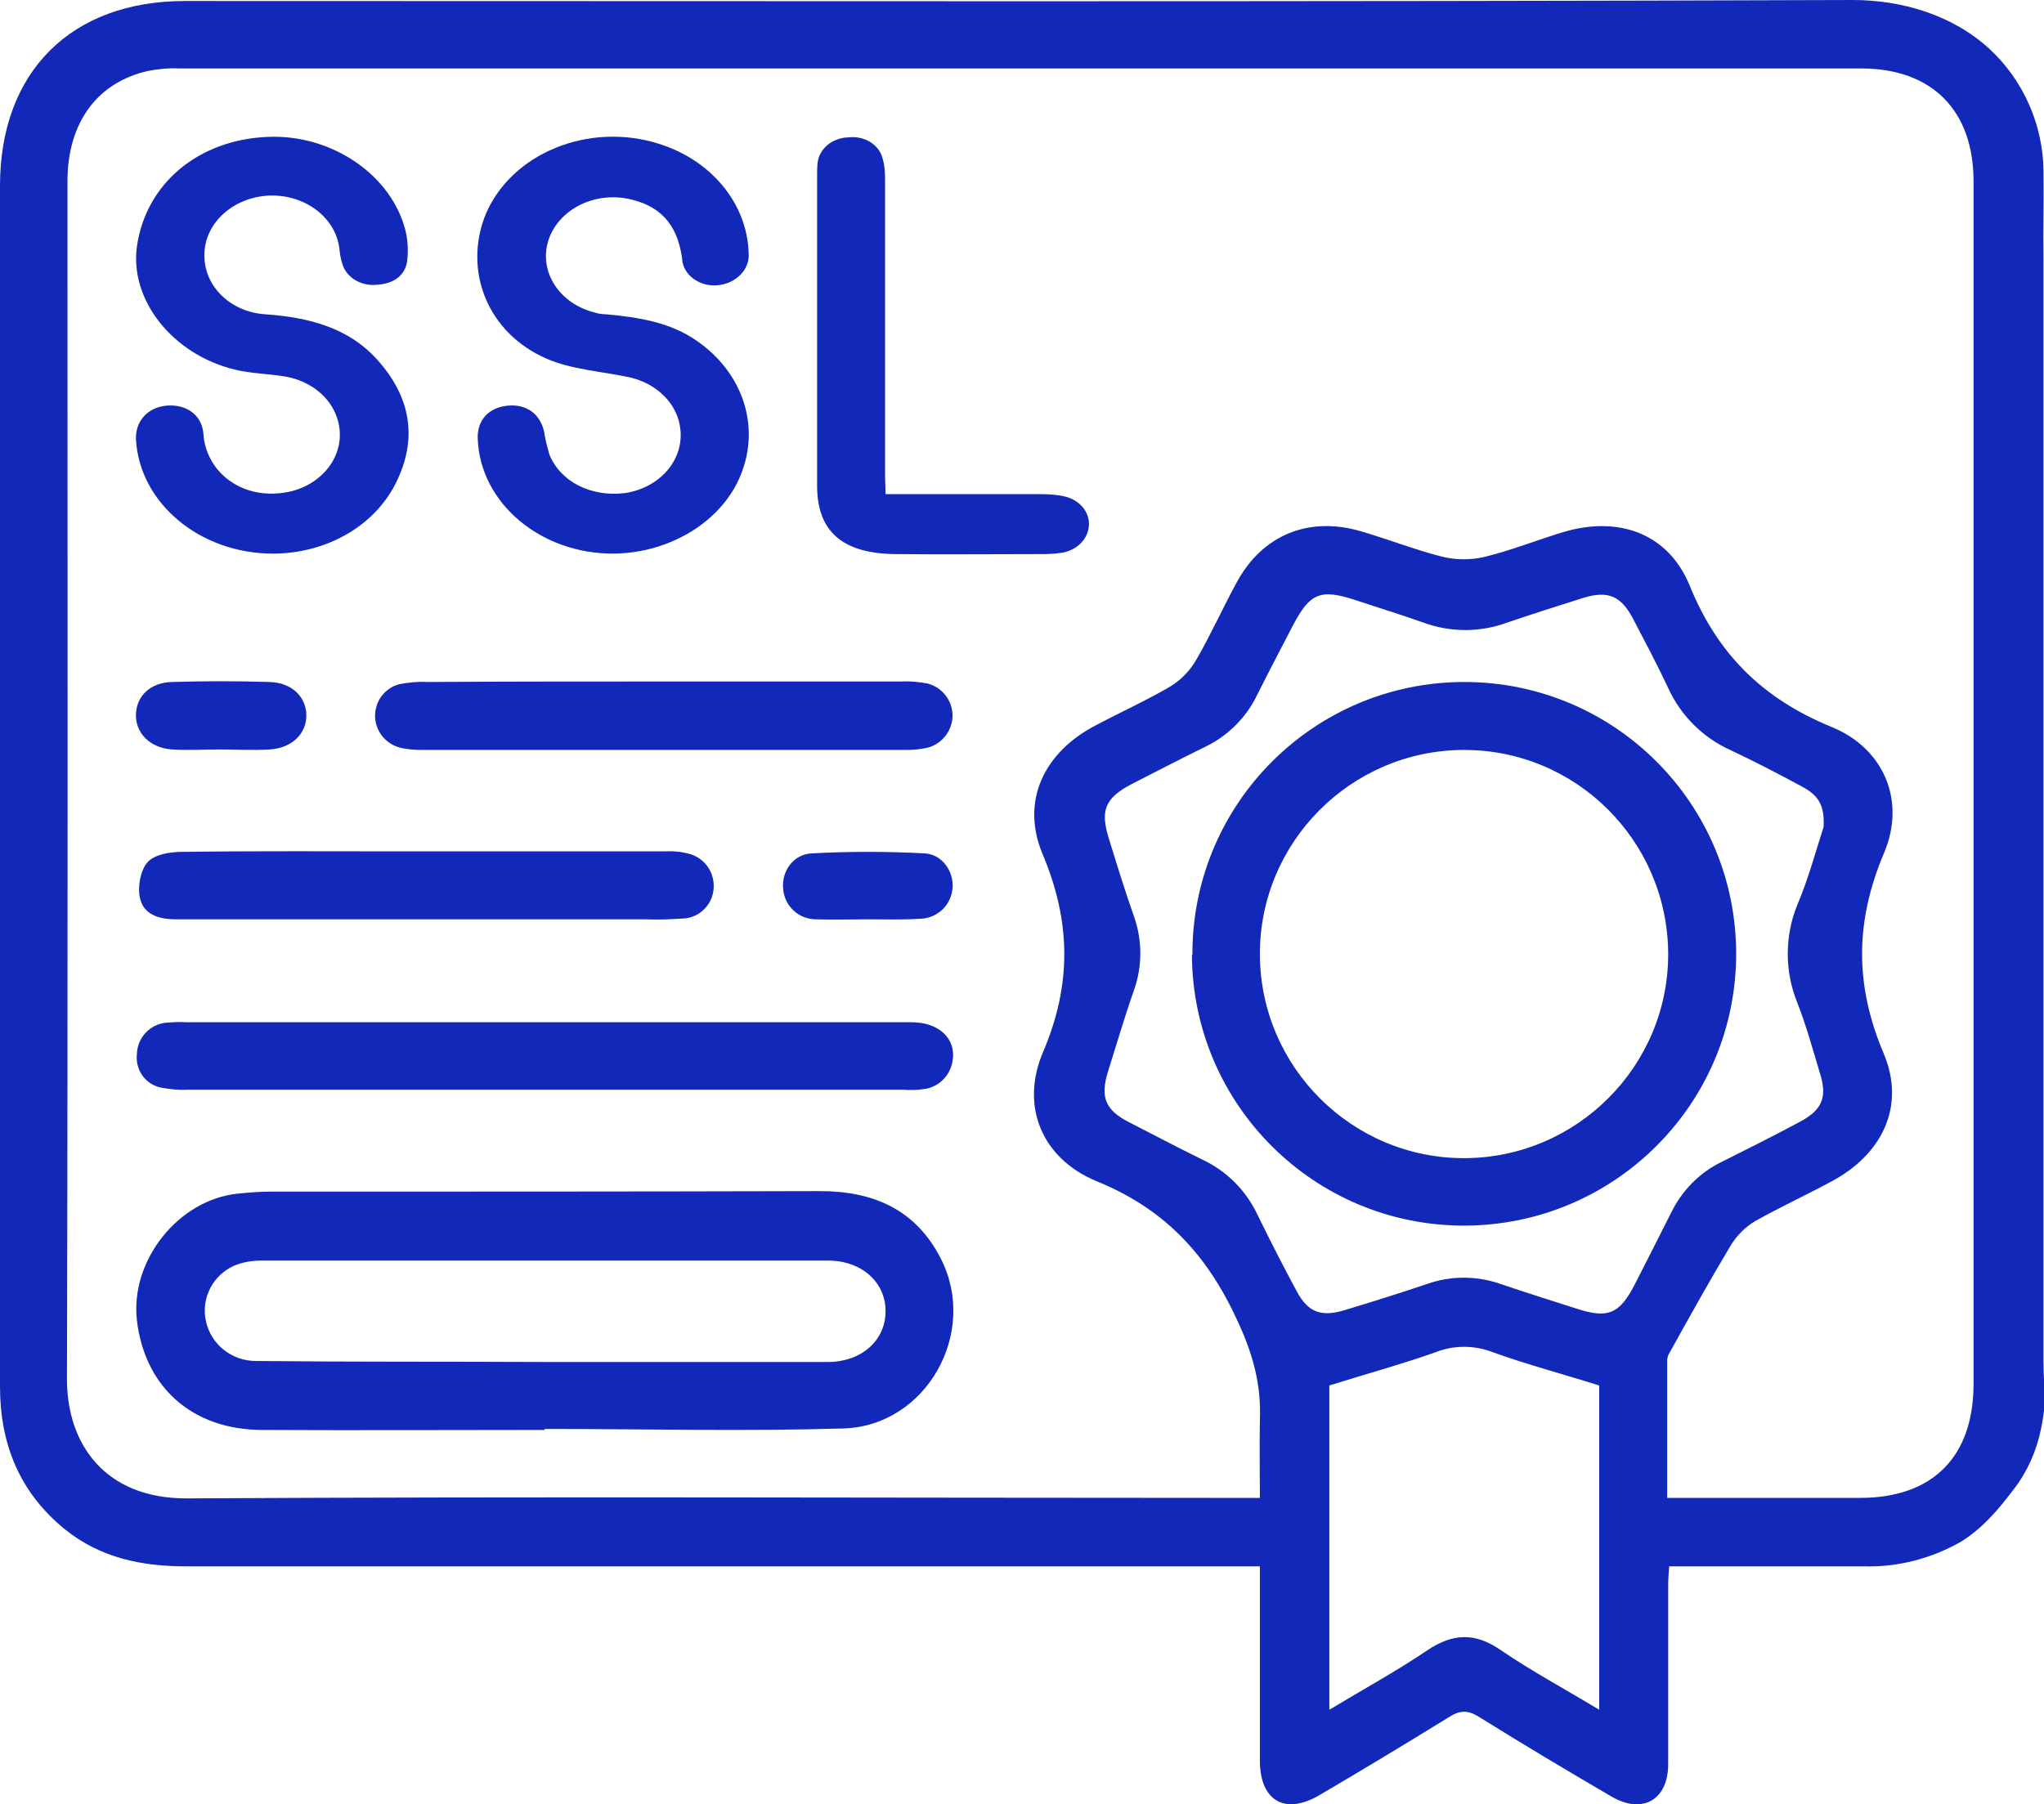
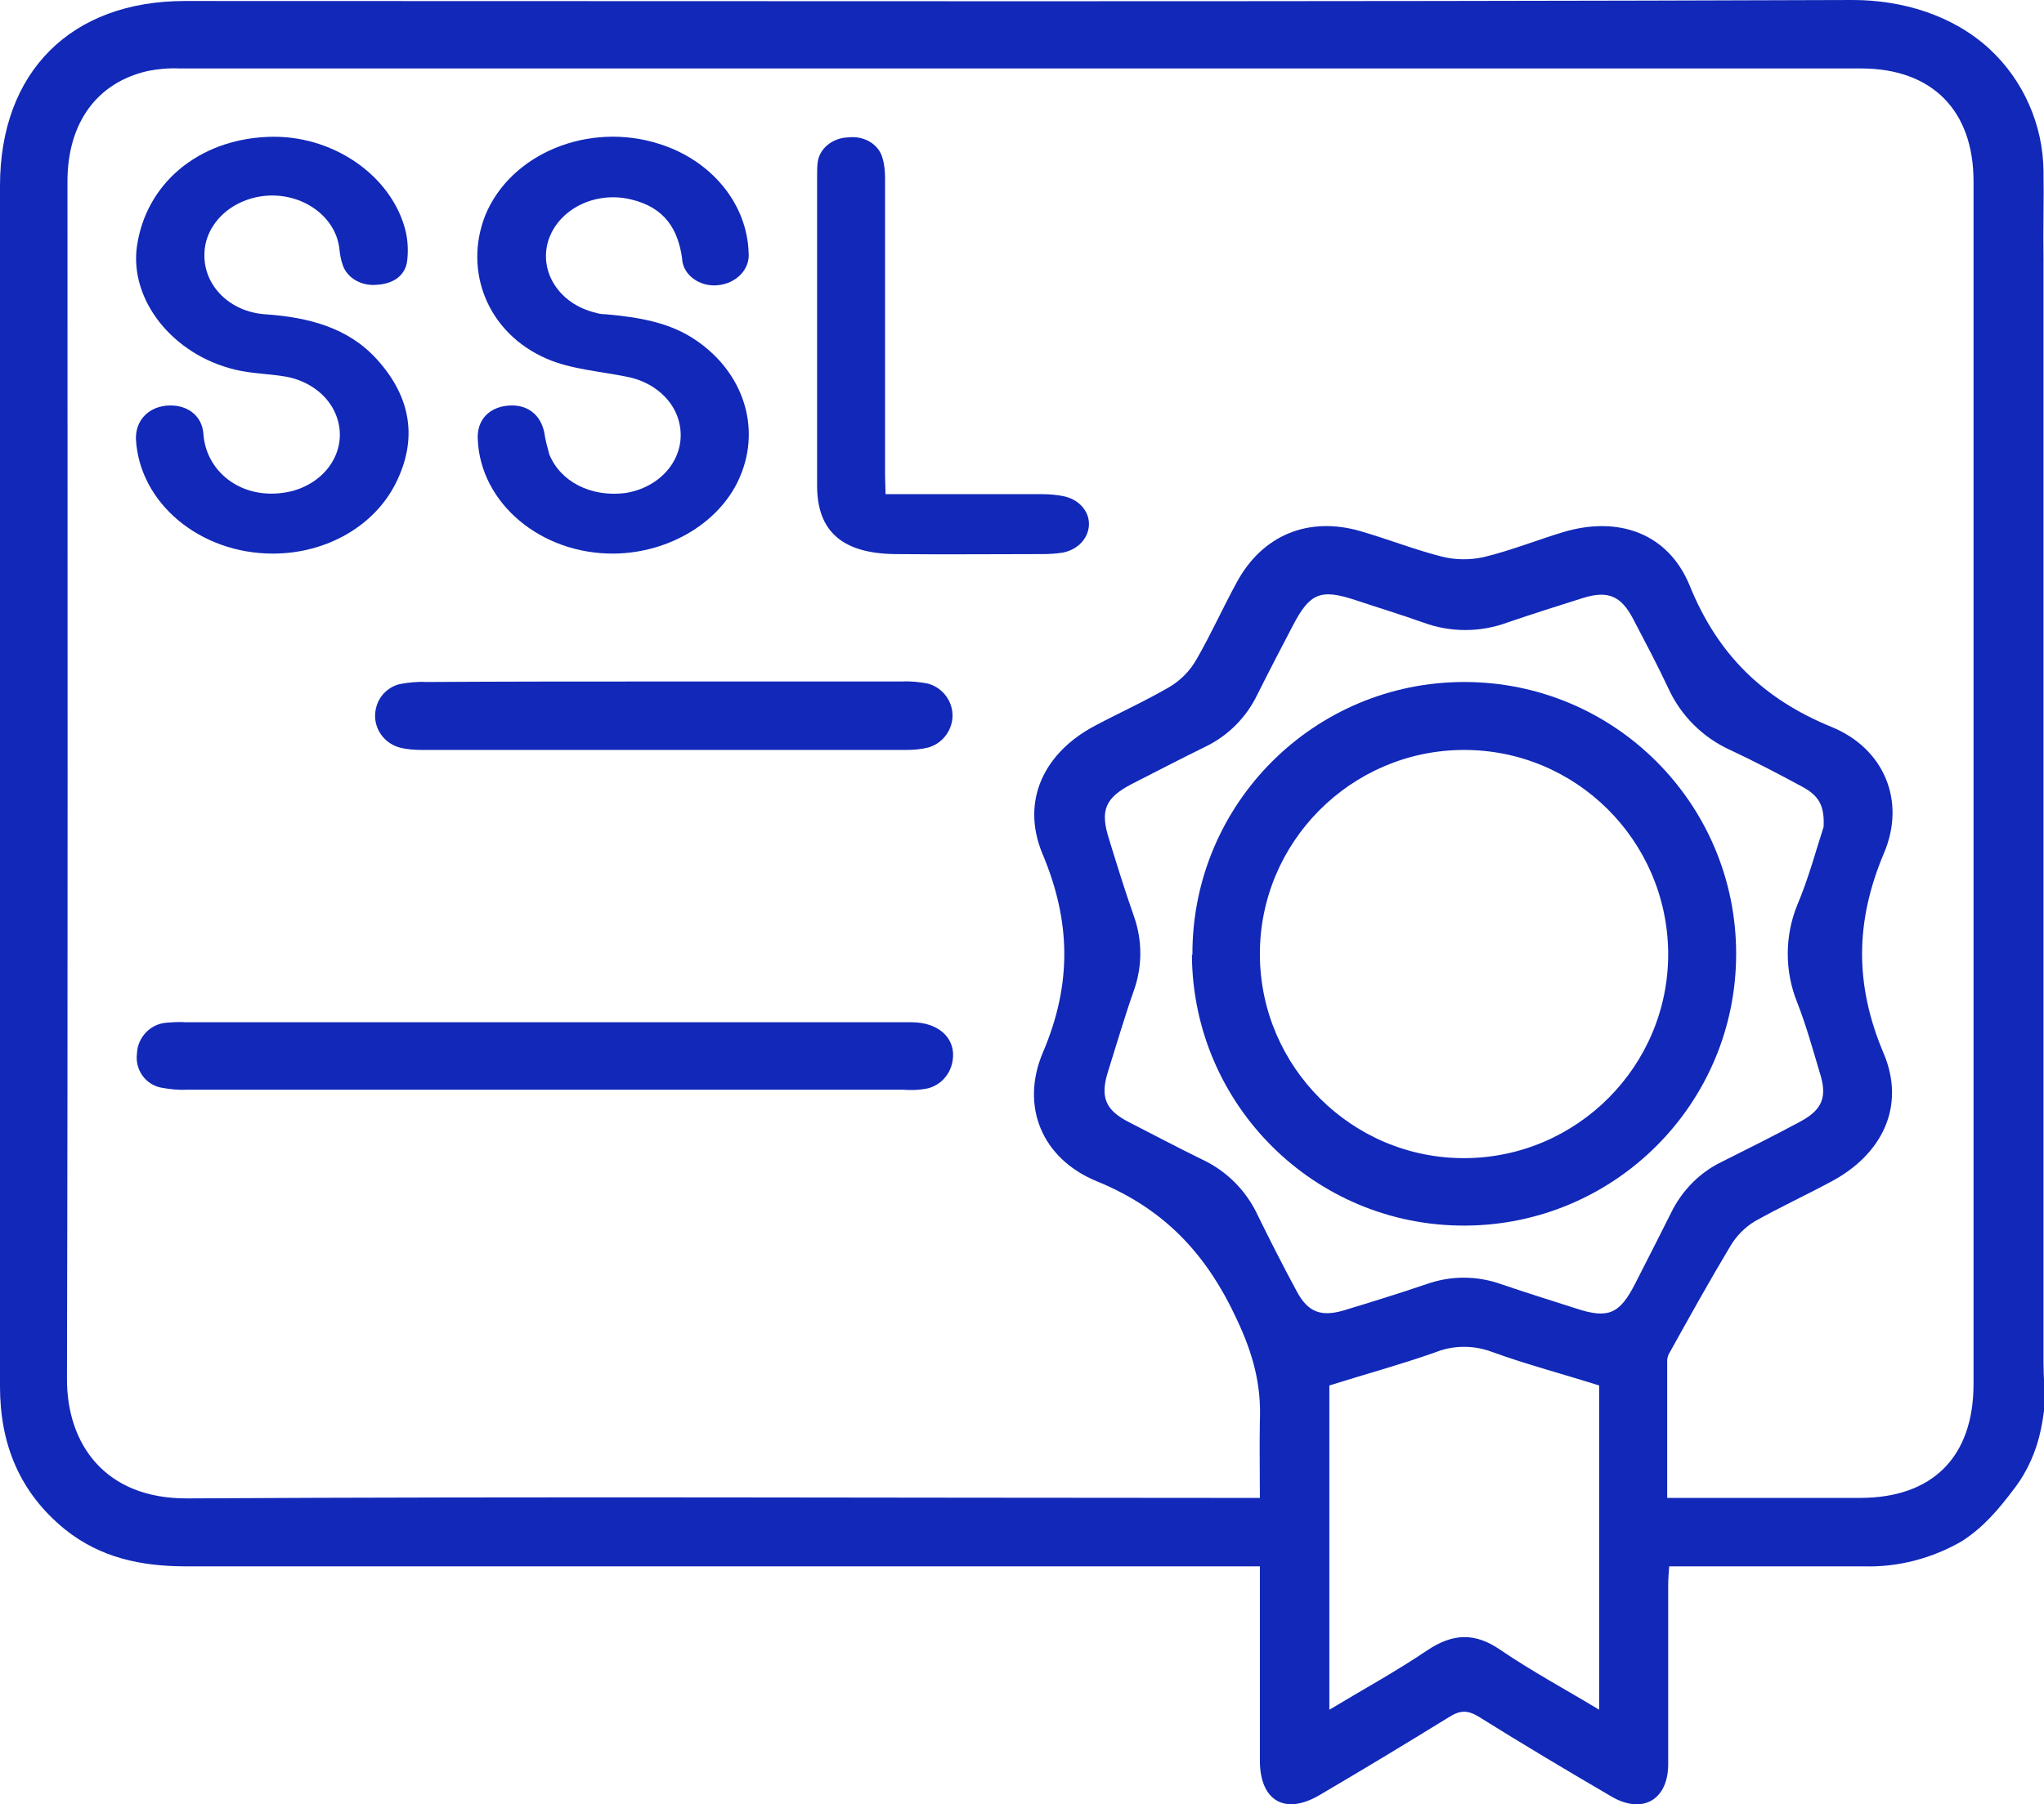
<svg xmlns="http://www.w3.org/2000/svg" version="1.1" id="Layer_1" x="0px" y="0px" viewBox="0 0 409 361.1" style="enable-background:new 0 0 409 361.1;" xml:space="preserve">
  <style type="text/css">
	.st0{fill:#1128B8;}
</style>
  <g id="Layer_2_00000037665087373436121040000017969371998597981370_">
    <g id="Layer_1-2">
      <path class="st0" d="M408.4,286c-0.9,4.4-2.7,8.5-5.4,12c-3.1,4.1-6.1,7.7-10.5,10.5c-5.9,3.4-12.7,5.2-19.5,5H334    c-0.1,1.4-0.2,2.6-0.2,3.7c0,12,0,24,0,35.9c0,7.1-5.1,10.1-11.3,6.5c-8.9-5.2-17.8-10.5-26.6-16c-2.3-1.4-3.8-1.3-6,0.1    c-8.6,5.3-17.2,10.5-25.9,15.6c-6.8,4-11.8,1.2-11.9-6.7c0-12.9,0-25.8,0-39.1h-5c-70,0-140,0-209.9,0c-8.9,0-17.1-1.7-24.2-7.4    C3.9,298.7,0,289,0,277.5c0-44.4,0-88.9,0-133.3v-107c0-22.8,14.2-37,37-37c111.2,0,222.4,0.2,333.7-0.2c9.9,0,20,3,27.4,9.8    c6.8,6.3,10.7,15.2,10.8,24.4c0.1,5.9-0.1,11.8,0,17.7v220.7c0,3,0.3,6.1,0.2,9.1C408.9,283.1,408.7,284.6,408.4,286z     M252.1,299.8c0-5.5-0.1-10.5,0-15.5c0.3-7.2-1.4-13.4-4.6-20.2c-6.1-13.2-14.6-22.2-28.1-27.7c-10.9-4.5-15.3-15-10.7-25.8    c5.8-13.6,5.6-26.2-0.1-39.7c-4.4-10.6,0.3-20.3,10.6-25.7c4.9-2.6,10-4.9,14.8-7.7c2.2-1.3,4.1-3.2,5.4-5.5    c2.9-5,5.3-10.4,8.1-15.5c5.1-9.4,14.3-13.2,24.7-10.2c5.5,1.6,10.8,3.7,16.3,5.1c2.8,0.7,5.7,0.7,8.4,0.1    c5.4-1.3,10.6-3.4,15.9-5c11-3.3,21,0.2,25.3,10.7c5.6,13.8,14.7,22.7,28.4,28.3c10.5,4.3,14.9,14.8,10.5,25.2    c-5.8,13.7-5.9,26.4-0.1,40.1c4.5,10.6-0.3,20.3-10.5,25.7c-5,2.7-10.2,5.1-15.2,7.9c-2,1.2-3.7,2.9-4.9,4.9    c-4.2,7-8.2,14.2-12.2,21.4c-0.3,0.4-0.4,0.9-0.5,1.4c0,9.1,0,18.3,0,27.7c13.1,0,25.9,0,38.6,0c14.5,0,22.7-8.2,22.7-22.8    c0-80.2,0-160.5,0-240.7c0-14.2-8.3-22.6-22.5-22.6c-112.2,0-224.4,0-336.5,0c-2.1-0.1-4.3,0.1-6.3,0.5    c-10.2,2.3-16.1,10.4-16.1,22.1c0,79.8,0.1,159.7-0.1,239.5c-0.1,13.2,7.6,24.2,24.1,24.1c69.9-0.4,139.7-0.1,209.6-0.1H252.1z     M364.9,165.5c0.2-4.2-0.9-6.2-4.2-8c-4.8-2.6-9.6-5.1-14.5-7.4c-5.5-2.5-9.9-6.9-12.4-12.4c-2.2-4.7-4.6-9.2-7-13.8    s-5-5.8-10.1-4.2s-10.1,3.2-15.1,4.9c-5.4,2-11.4,2-16.8,0c-4.5-1.6-9.1-3-13.6-4.5c-7-2.3-9.1-1.4-12.5,5.1    c-2.4,4.6-4.8,9.2-7.1,13.8c-2.2,4.6-5.9,8.3-10.5,10.5c-4.9,2.4-9.7,4.9-14.6,7.4c-5.4,2.8-6.4,5.3-4.6,11    c1.6,5.2,3.2,10.4,5,15.5c1.7,4.8,1.7,10,0,14.8c-1.9,5.4-3.5,10.9-5.2,16.3c-1.6,5.1-0.5,7.7,4.2,10.1s9.6,5,14.5,7.4    c5,2.3,9,6.3,11.3,11.3c2.5,5.1,5.1,10.2,7.8,15.2c2.2,4.1,4.8,5.1,9.3,3.8c5.6-1.7,11.1-3.4,16.7-5.3c4.8-1.7,10-1.7,14.8,0    c5,1.7,10.1,3.3,15.1,4.9c6.4,2.1,8.7,1.1,11.8-5c2.4-4.7,4.8-9.4,7.2-14.2c2.2-4.5,5.8-8.1,10.2-10.2c5.2-2.6,10.4-5.2,15.6-8    c4.5-2.4,5.5-5,3.9-9.9c-1.4-4.7-2.7-9.4-4.5-14c-2.5-6.2-2.5-13.2,0-19.4C361.9,175.8,363.4,170.1,364.9,165.5z M266,277.3v64.9    c6.8-4.1,13.4-7.7,19.6-11.9c5.1-3.4,9.5-3.6,14.6-0.1c6.3,4.3,13,7.9,19.8,12v-64.9c-7.3-2.3-14.5-4.2-21.4-6.7    c-3.7-1.4-7.8-1.4-11.5,0.1C280.3,273.1,273.3,275,266,277.3z" />
-       <path class="st0" d="M109,286.2c-18.9,0-37.8,0.1-56.7,0c-13.8-0.1-23.3-8.5-24.9-21.9c-1.4-12,8.3-24.2,20.2-25.4    c2.1-0.2,4.2-0.4,6.4-0.4c36.7,0,73.4,0,110.1-0.1c10.7,0,19.2,3.7,24.2,13.6c7.5,14.8-3,33.4-19.5,33.9    c-19.9,0.6-39.9,0.1-59.8,0.1L109,286.2z M109,272.6L109,272.6c18.9,0,37.7,0,56.6,0c6.7,0,11.5-4.2,11.6-10s-4.6-10.2-11.3-10.3    c-37.9,0-75.8,0-113.6,0c-1.8,0-3.7,0.3-5.4,1c-4.3,1.9-6.7,6.5-5.7,11.1c1,4.7,5.2,8,10,8C70.5,272.6,89.7,272.5,109,272.6    L109,272.6z" />
      <path class="st0" d="M109.4,204.6c24.3,0,48.7,0,73,0c5.6,0,9,3.4,8.2,7.8c-0.5,3-2.9,5.3-5.9,5.6c-1.3,0.2-2.7,0.2-4,0.1    c-47.8,0-95.5,0-143.3,0c-1.7,0.1-3.4-0.1-5.1-0.4c-3.2-0.6-5.3-3.6-4.9-6.8c0.1-3.2,2.6-5.9,5.8-6.2c1.3-0.1,2.7-0.2,4-0.1    L109.4,204.6z" />
      <path class="st0" d="M54.6,110.8c-14.6,0-26.7-10.1-27.4-22.9c-0.1-3.6,2.3-6.3,6-6.7c4-0.4,7.2,1.8,7.5,5.6    c0.5,7.9,8.2,13.8,17.7,11.5c7.2-1.9,11.2-8.5,9-14.8c-1.4-4.1-5.3-7.2-10.1-8.1c-3.4-0.6-6.9-0.6-10.2-1.4    C34.5,71,25.9,60,27.4,49.3C29.2,36.8,39.6,28,53.5,27.4c12.9-0.6,25,7.7,27.7,19c0.4,1.8,0.5,3.7,0.3,5.6c-0.3,3.1-2.7,4.8-6.1,5    c-3,0.3-5.9-1.3-6.8-3.9c-0.4-1.1-0.6-2.3-0.7-3.4c-0.8-6.5-7.5-11.2-14.9-10.5c-6.9,0.7-12.1,5.8-12.1,11.8    C40.8,57.2,46,62.4,53,62.9c8.8,0.6,16.7,2.7,22.4,9c6.9,7.6,8.2,16,3.8,24.8C74.9,105.3,65.3,110.8,54.6,110.8z" />
      <path class="st0" d="M122.8,110.8c-14.6,0.1-26.7-10.1-27.2-22.9c-0.2-3.7,2.1-6.3,5.9-6.7c3.8-0.4,6.6,1.6,7.4,5.3    c0.2,1.5,0.6,2.9,1,4.4c2.2,5.5,8.3,8.6,15.1,7.8c7.4-1.1,12.3-7.2,11-13.7c-0.9-4.8-5.2-8.6-10.6-9.6c-5.4-1.1-11.2-1.5-16-3.6    c-11.8-5.1-16.7-17.5-12.3-28.7c5.1-12.4,20.7-18.8,34.8-14.3c10.5,3.3,17.6,12,17.9,21.8c0.3,3.3-2.5,6.2-6.3,6.5    c-3.5,0.3-6.7-2-7-5.1c0-0.1,0-0.1,0-0.2c-0.8-5.8-3.4-10.3-10.3-11.9c-7.2-1.7-14.5,2-16.5,8.3c-1.9,6.3,2.3,12.7,9.5,14.4    c0.6,0.2,1.3,0.3,2,0.3c6.6,0.6,12.9,1.6,18.2,5.3c9.3,6.4,12.8,17.2,8.8,26.9C144.5,104.3,134.1,110.7,122.8,110.8z" />
      <path class="st0" d="M177.2,98.9c10.7,0,20.8,0,30.9,0c1.7,0,3.4,0.1,5.1,0.5c3.5,0.9,5.5,4.1,4.4,7.2c-0.7,2-2.5,3.5-4.9,4    c-1.3,0.2-2.7,0.3-4,0.3c-9.8,0-19.7,0.1-29.5,0c-10.6-0.1-15.7-4.5-15.7-13.7c0-20.6,0-41.2,0-61.8c0-0.9,0-1.9,0.1-2.8    c0.3-2.8,2.9-5,6.1-5.1c3.2-0.4,6.2,1.4,6.9,4.2c0.4,1.3,0.5,2.7,0.5,4.1c0,19.8,0,39.6,0,59.4L177.2,98.9z" />
      <path class="st0" d="M133.1,136.4c15.8,0,31.6,0,47.4,0c1.7-0.1,3.4,0.1,5.1,0.4c3.5,0.9,5.7,4.5,4.8,8c-0.6,2.3-2.3,4.1-4.6,4.8    c-1.6,0.4-3.1,0.5-4.7,0.5c-32.1,0-64.3,0-96.5,0c-1.6,0-3.2-0.1-4.7-0.5c-3.5-1-5.6-4.6-4.6-8.1c0.6-2.3,2.5-4.1,4.8-4.6    c1.7-0.3,3.4-0.5,5.2-0.4C101.2,136.4,117.1,136.4,133.1,136.4z" />
-       <path class="st0" d="M85,184c-16.6,0-33.2,0-49.8,0c-3.3,0-6.5-0.9-7.2-4.3c-0.5-2.2,0.1-5.5,1.5-7.1s4.5-2.1,6.9-2.1    c15-0.2,30-0.1,45-0.1c17.3,0,34.5,0,51.8,0c1.7-0.1,3.4,0.1,5.1,0.6c3.5,1.2,5.3,4.9,4.2,8.4c-0.8,2.4-2.9,4.1-5.3,4.4    c-2.7,0.2-5.3,0.3-8,0.2L85,184z" />
-       <path class="st0" d="M44,150c-3.2,0-6.4,0.2-9.6,0c-4.4-0.3-7.3-3.3-7.2-7s2.9-6.4,7.2-6.5c6.5-0.2,13-0.2,19.5,0    c4.5,0.1,7.4,3,7.4,6.7s-2.9,6.5-7.3,6.8C50.7,150.2,47.3,150,44,150z" />
-       <path class="st0" d="M173.7,184c-3.4,0-6.9,0.1-10.4,0c-3.5,0-6.4-2.7-6.6-6.2c-0.3-3.4,2-6.8,5.7-7c7.5-0.4,15.1-0.4,22.6,0    c3.6,0.2,5.9,3.7,5.6,7c-0.3,3.5-3.2,6.1-6.7,6.1C180.6,184.1,177.2,184,173.7,184z" />
      <path class="st0" d="M238.6,190.9c0-30.1,24.4-54.4,54.4-54.4c30.1,0,54.4,24.4,54.4,54.4c0,30-24.3,54.3-54.3,54.4    c-30,0.1-54.4-24.1-54.6-54.1C238.6,191.1,238.6,191,238.6,190.9z M292.8,150.1c-22.5,0.1-40.8,18.5-40.7,41    c0.1,22.5,18.5,40.8,41,40.7c22.5-0.1,40.8-18.5,40.7-41c0,0,0,0,0-0.1C333.6,168.2,315.3,150,292.8,150.1z" />
    </g>
  </g>
</svg>